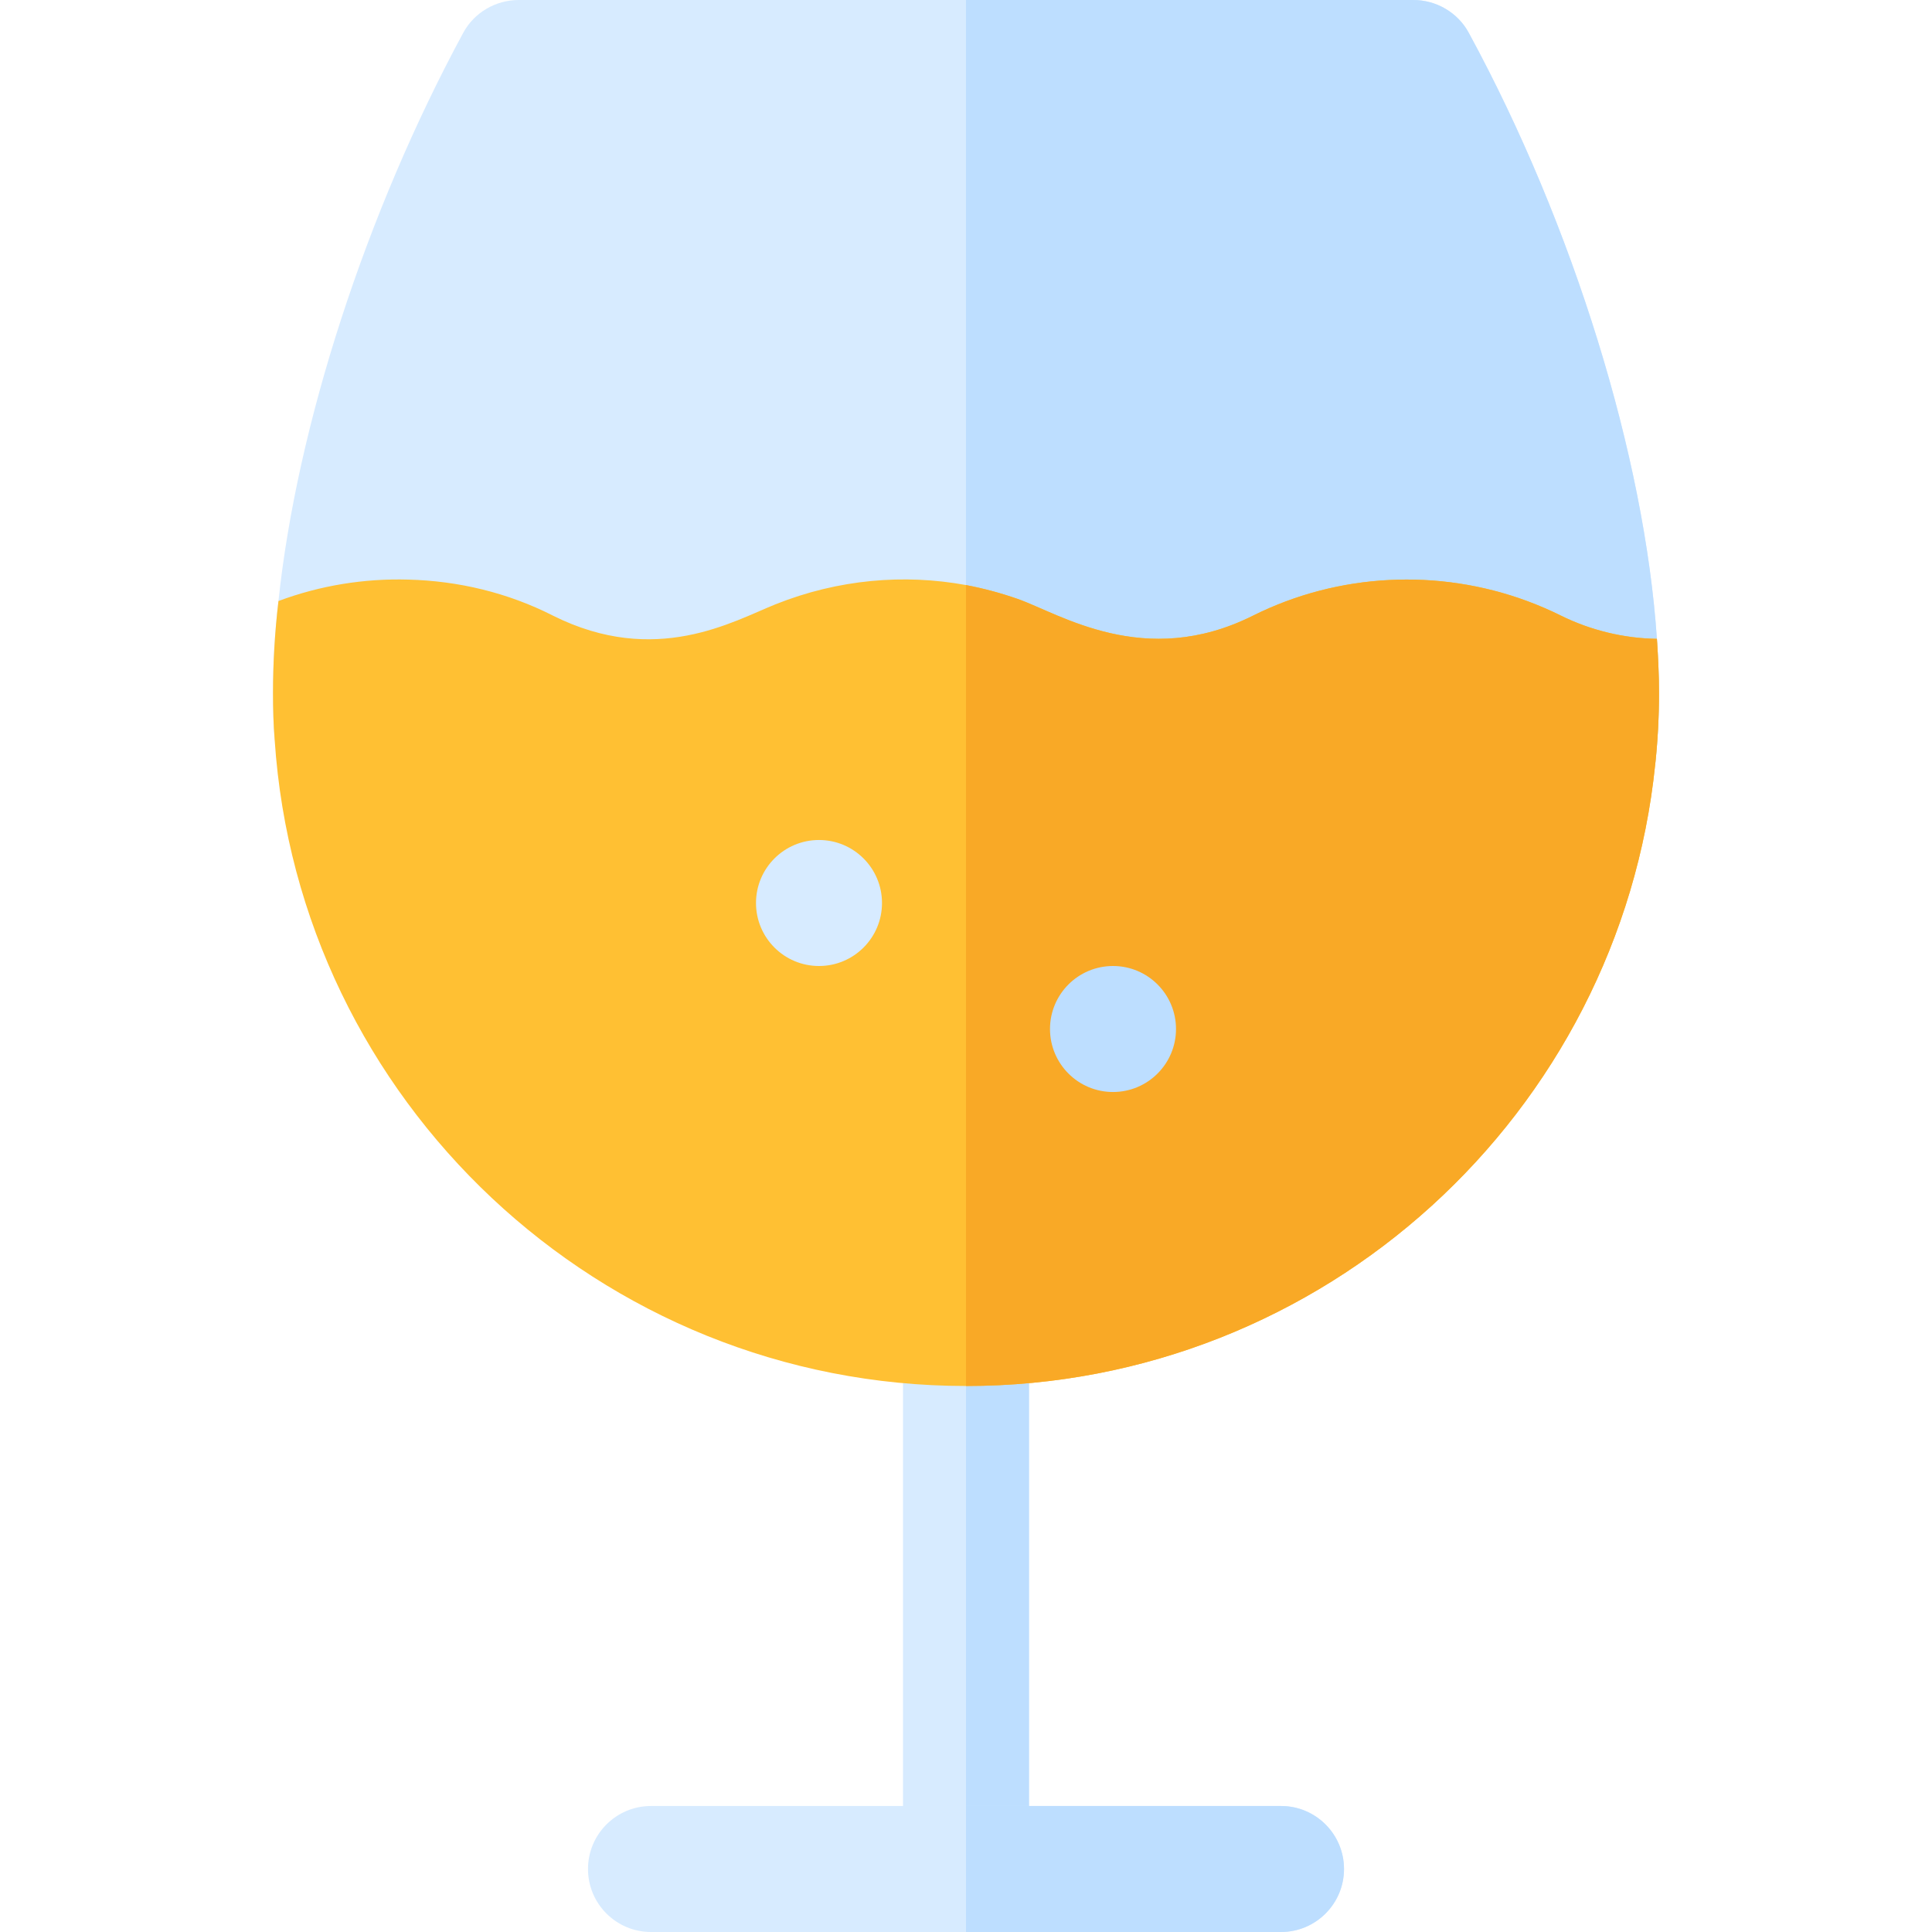
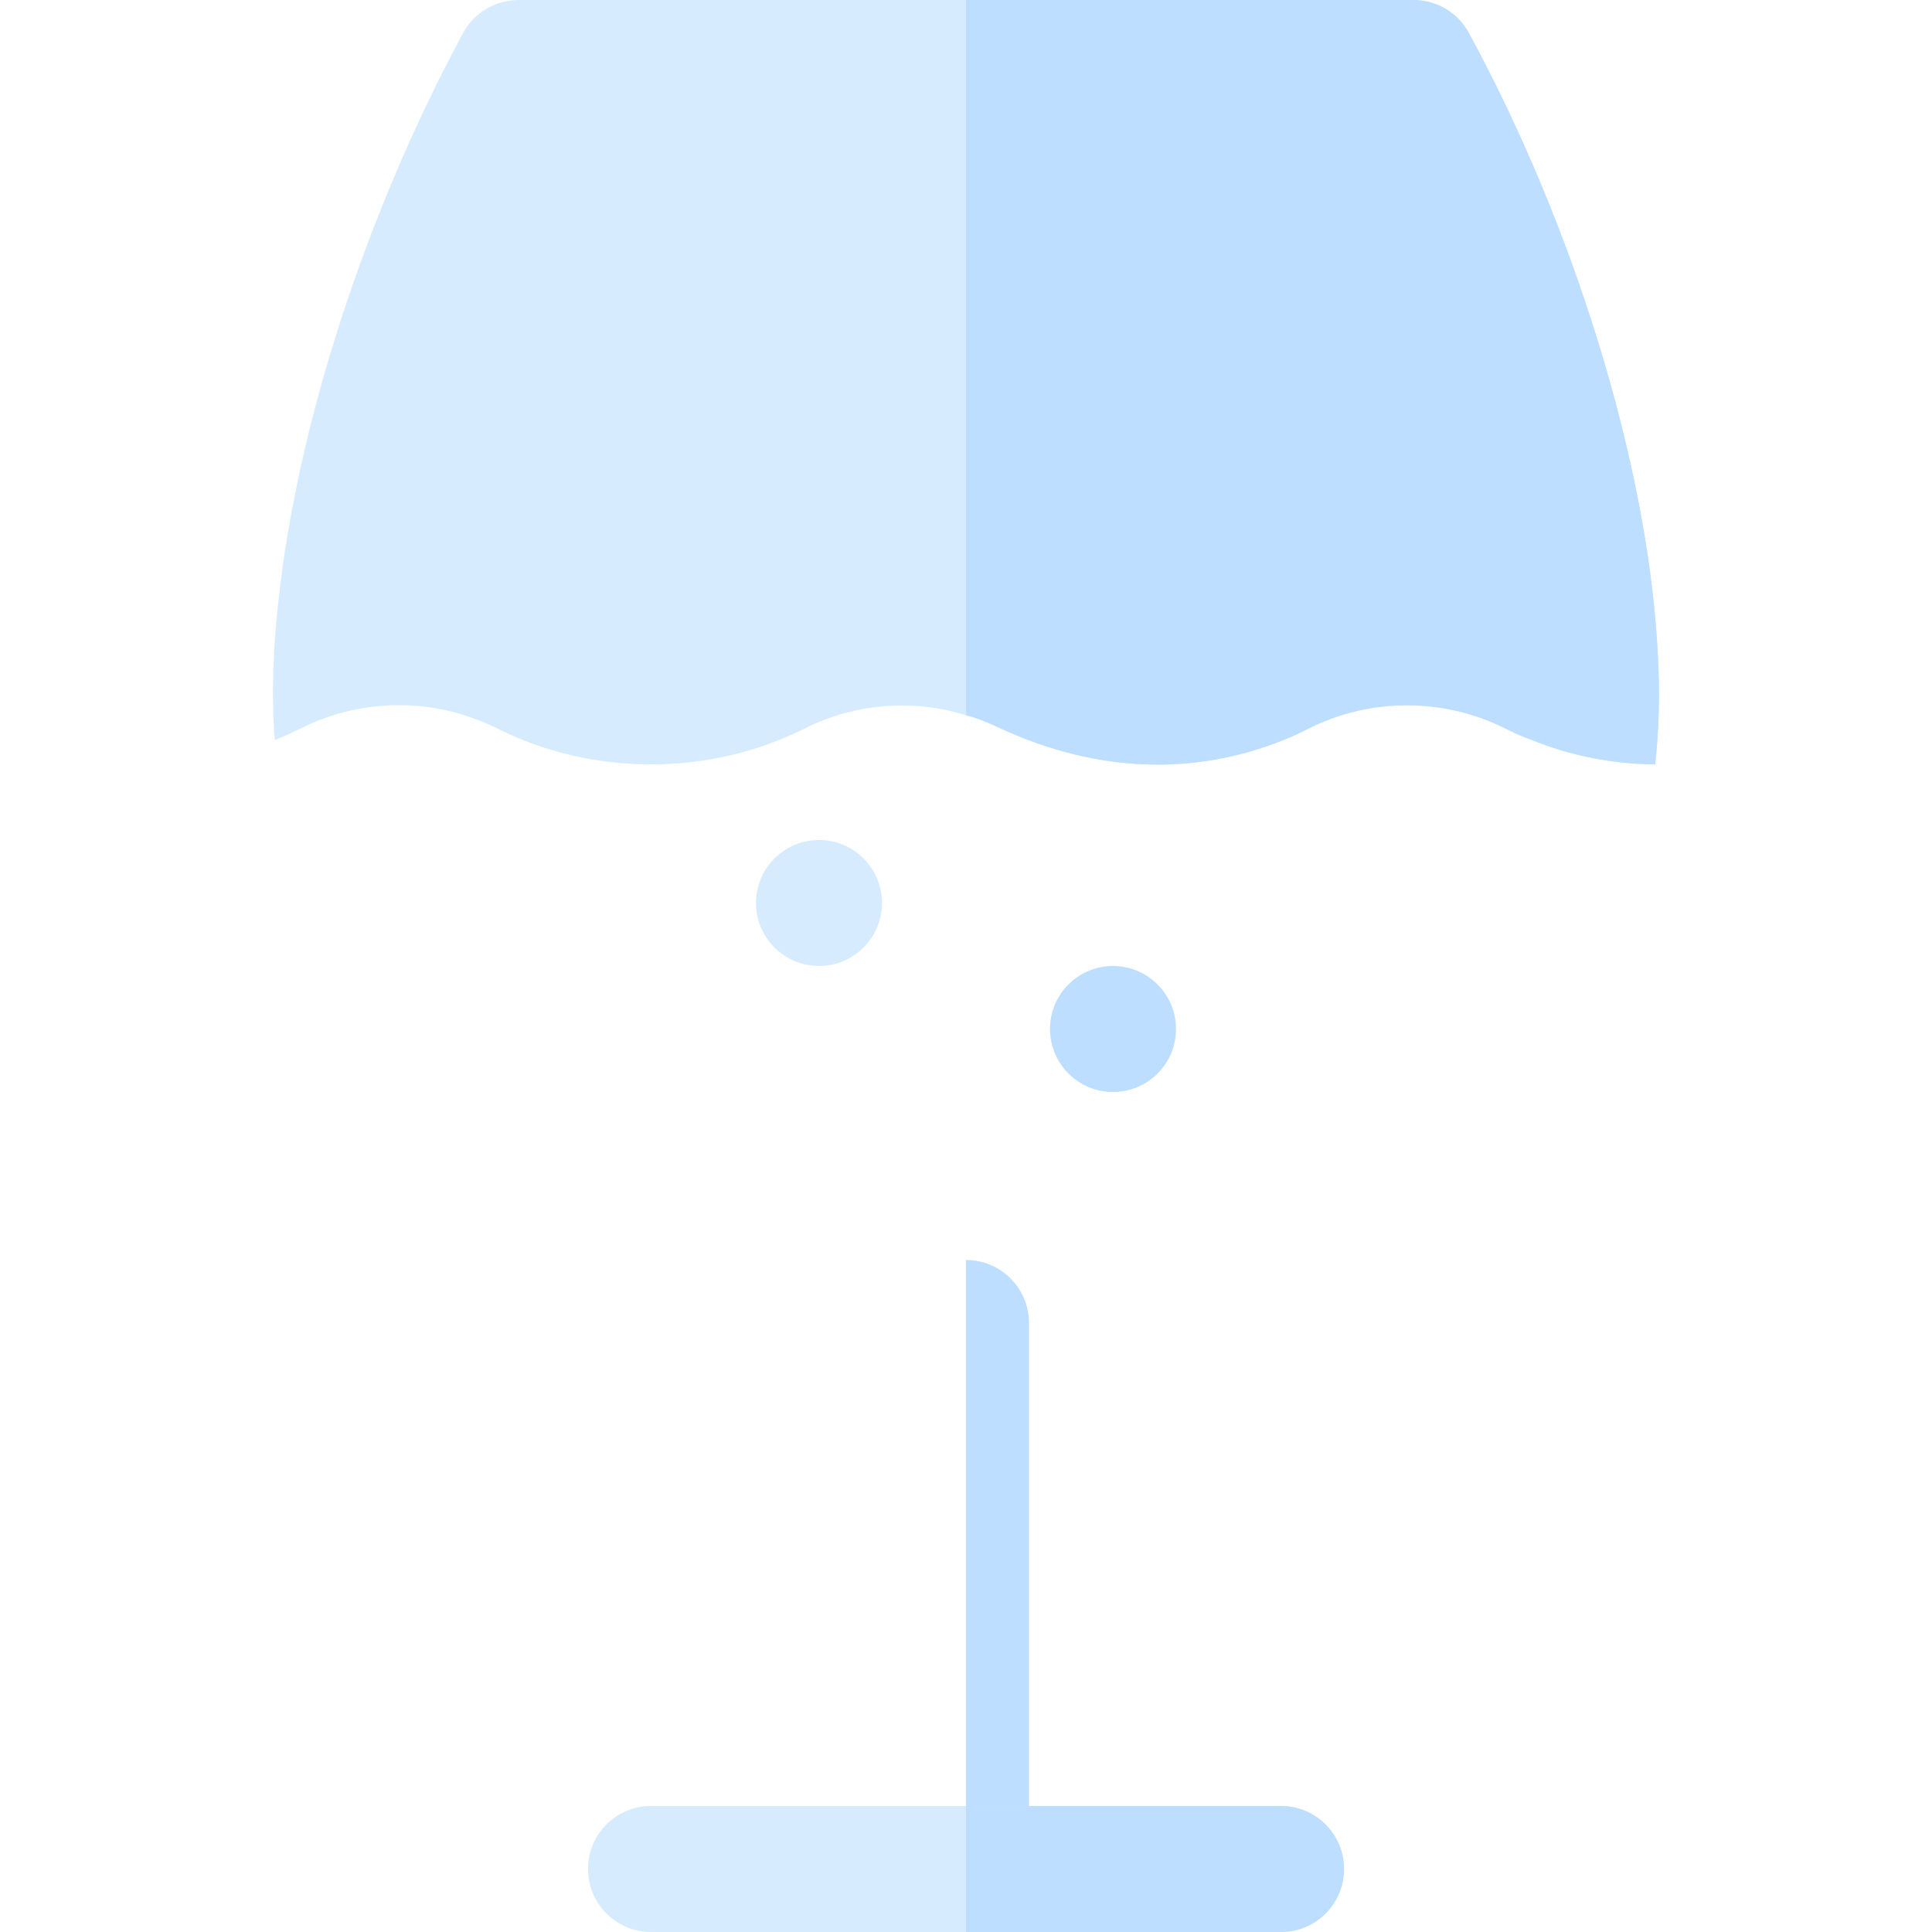
<svg xmlns="http://www.w3.org/2000/svg" height="800px" width="800px" version="1.1" id="Layer_1" viewBox="0 0 512 512" xml:space="preserve">
  <path style="fill:#D7EBFF;" d="M439.652,183.652c0,6.344-0.334,12.689-1.003,18.922c-11.241-0.111-22.371-2.226-32.946-6.567  c-2.337-0.779-4.674-1.892-6.9-3.005c-16.252-8.125-35.618-8.125-51.87,0c-1.557,0.779-3.115,1.558-4.674,2.226  c-23.152,10.017-50.087,10.574-78.136-2.671c-2.671-1.224-5.343-2.337-8.125-3.005c-14.582-4.563-29.94-2.894-42.631,3.45  c-12.798,6.456-26.822,9.572-40.846,9.572c-14.024,0-28.049-3.117-40.848-9.572c-8.126-4.007-16.918-6.122-25.824-6.122  s-17.92,2.003-26.046,6.122c-2.337,1.113-4.674,2.226-7.011,3.117c-0.334-4.118-0.445-8.237-0.445-12.466  c0-7.68,0.445-15.917,1.447-24.376c4.899-46.414,23.151-102.845,48.974-150.595C125.663,3.339,131.339,0,137.461,0h237.078  c6.122,0,11.798,3.339,14.692,8.682c27.826,51.2,46.635,112.529,49.864,160.612C439.43,174.303,439.652,178.977,439.652,183.652z" />
  <path style="fill:#BDDEFF;" d="M439.652,183.652c0,6.344-0.334,12.689-1.003,18.922c-11.241-0.111-22.371-2.226-32.946-6.567  c-2.337-0.779-4.674-1.892-6.9-3.005c-16.252-8.125-35.618-8.125-51.87,0c-1.557,0.779-3.115,1.558-4.674,2.226  c-23.152,10.017-50.087,10.574-78.136-2.671c-2.671-1.224-5.343-2.337-8.125-3.005V0h118.539c6.123,0,11.799,3.339,14.693,8.682  c27.826,51.2,46.635,112.529,49.864,160.612C439.43,174.303,439.652,178.977,439.652,183.652z" />
-   <path style="fill:#D7EBFF;" d="M256,512c-9.217,0-16.696-7.473-16.696-16.696V350.609c0-9.223,7.479-16.696,16.696-16.696  c9.217,0,16.696,7.473,16.696,16.696v144.696C272.696,504.527,265.217,512,256,512z" />
  <path style="fill:#BDDEFF;" d="M272.696,495.304V350.609c0-9.223-7.479-16.696-16.696-16.696V512  C265.217,512,272.696,504.527,272.696,495.304z" />
-   <path style="fill:#FFC033;" d="M439.652,183.652c0,6.344-0.334,12.689-1.003,18.922c-9.459,92.383-87.707,164.73-182.649,164.73  c-97.057,0-176.863-75.687-183.207-171.186c-0.334-4.118-0.445-8.237-0.445-12.466c0-7.68,0.445-15.917,1.447-24.376  c11.019-4.118,22.705-6.01,34.393-5.677c13.244,0.334,26.38,3.45,38.4,9.572c27.159,13.579,47.75,1.447,58.88-3.005  c16.696-6.678,34.172-8.125,50.532-5.12c4.674,0.89,9.239,2.115,13.69,3.673c11.13,3.896,33.614,18.81,62.332,4.452  c22.705-11.353,49.195-12.577,72.681-3.896c3.005,1.113,6.121,2.449,9.015,3.896c7.904,3.896,16.696,6.01,25.377,6.122  C439.43,174.303,439.652,178.977,439.652,183.652z" />
-   <path style="fill:#F9A926;" d="M439.652,183.652c0,6.344-0.334,12.689-1.003,18.922c-9.459,92.383-87.707,164.73-182.649,164.73  V155.047c4.674,0.89,9.239,2.115,13.69,3.673c11.13,3.896,33.614,18.81,62.332,4.452c22.705-11.353,49.195-12.577,72.681-3.896  c3.005,1.113,6.121,2.449,9.015,3.896c7.904,3.896,16.696,6.01,25.377,6.122C439.43,174.303,439.652,178.977,439.652,183.652z" />
  <circle style="fill:#BDDEFF;" cx="294.957" cy="272.696" r="16.696" />
  <g>
    <circle style="fill:#D7EBFF;" cx="217.043" cy="239.304" r="16.696" />
    <path style="fill:#D7EBFF;" d="M339.478,512H172.522c-9.217,0-16.696-7.473-16.696-16.696s7.479-16.696,16.696-16.696h166.957   c9.217,0,16.696,7.473,16.696,16.696S348.695,512,339.478,512z" />
  </g>
  <path style="fill:#BDDEFF;" d="M339.478,478.609H256V512h83.478c9.217,0,16.696-7.473,16.696-16.696  S348.695,478.609,339.478,478.609z" />
</svg>